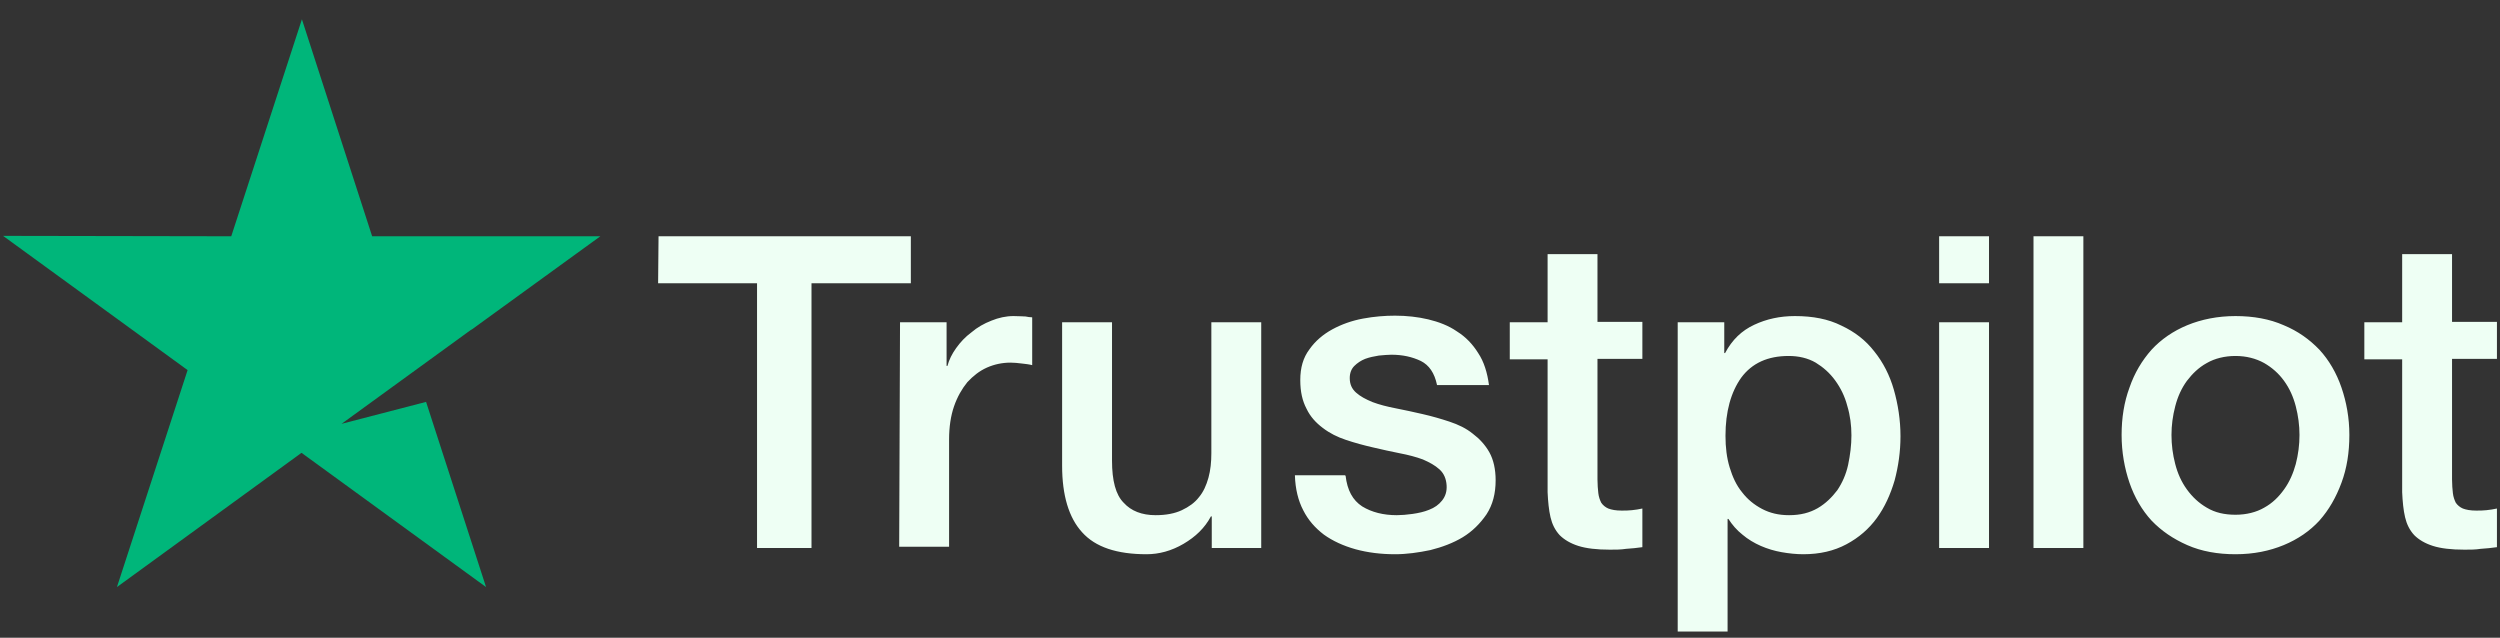
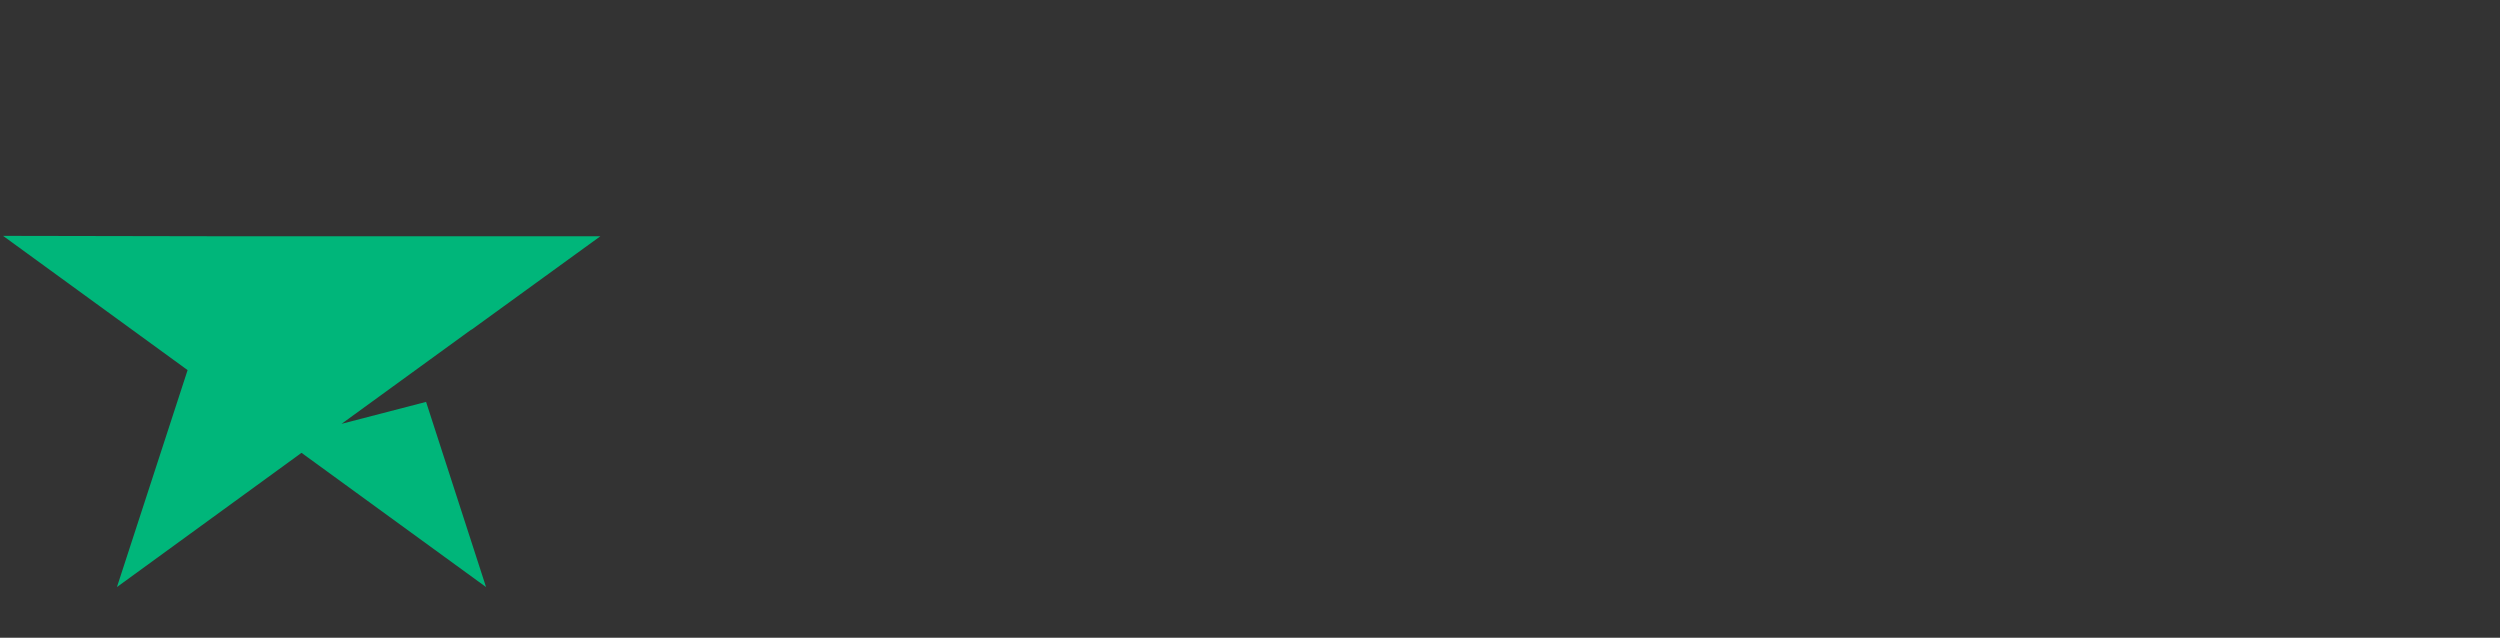
<svg xmlns="http://www.w3.org/2000/svg" width="98" height="25" viewBox="0 0 98 25" fill="none">
  <rect x="0" y="0" width="98" height="25" fill="#333333" stroke="none" />
-   <path d="M25.815 9.262H35.705V11.103H31.811V21.482H29.676V11.103H25.798L25.815 9.262ZM35.281 12.634H37.106V14.345H37.139C37.204 14.101 37.318 13.873 37.481 13.645C37.644 13.417 37.839 13.205 38.083 13.026C38.312 12.83 38.572 12.683 38.865 12.569C39.142 12.455 39.436 12.39 39.729 12.39C39.957 12.39 40.12 12.406 40.202 12.406C40.283 12.423 40.381 12.439 40.462 12.439V14.313C40.332 14.28 40.185 14.264 40.039 14.248C39.892 14.231 39.762 14.215 39.615 14.215C39.289 14.215 38.98 14.28 38.686 14.41C38.393 14.541 38.149 14.736 37.92 14.981C37.709 15.241 37.529 15.551 37.399 15.926C37.269 16.3 37.204 16.74 37.204 17.229V21.433H35.248L35.281 12.634ZM49.423 21.482H47.501V20.243H47.468C47.224 20.7 46.865 21.042 46.393 21.319C45.92 21.596 45.432 21.726 44.943 21.726C43.786 21.726 42.939 21.449 42.417 20.863C41.896 20.292 41.635 19.413 41.635 18.256V12.634H43.591V18.06C43.591 18.842 43.737 19.396 44.047 19.706C44.34 20.032 44.764 20.195 45.301 20.195C45.709 20.195 46.051 20.129 46.328 19.999C46.605 19.869 46.833 19.706 46.996 19.494C47.175 19.282 47.289 19.021 47.371 18.728C47.452 18.435 47.485 18.109 47.485 17.767V12.634H49.44V21.482H49.423ZM52.747 18.647C52.813 19.217 53.024 19.608 53.399 19.852C53.774 20.081 54.23 20.195 54.752 20.195C54.931 20.195 55.142 20.178 55.37 20.146C55.599 20.113 55.827 20.064 56.022 19.983C56.234 19.901 56.397 19.787 56.527 19.624C56.658 19.461 56.723 19.266 56.707 19.021C56.69 18.777 56.609 18.565 56.43 18.402C56.25 18.239 56.039 18.125 55.778 18.011C55.517 17.914 55.208 17.832 54.865 17.767C54.523 17.702 54.181 17.62 53.823 17.539C53.464 17.457 53.106 17.36 52.764 17.245C52.422 17.131 52.128 16.985 51.851 16.773C51.591 16.578 51.362 16.333 51.216 16.023C51.053 15.714 50.971 15.355 50.971 14.899C50.971 14.41 51.085 14.019 51.33 13.694C51.558 13.368 51.867 13.107 52.226 12.911C52.584 12.716 52.992 12.569 53.432 12.488C53.872 12.406 54.295 12.374 54.686 12.374C55.142 12.374 55.582 12.423 55.99 12.52C56.397 12.618 56.788 12.765 57.114 12.993C57.456 13.205 57.733 13.498 57.945 13.84C58.173 14.182 58.303 14.606 58.368 15.095H56.332C56.234 14.622 56.022 14.313 55.696 14.15C55.354 13.987 54.98 13.905 54.54 13.905C54.409 13.905 54.23 13.922 54.051 13.938C53.855 13.97 53.692 14.003 53.513 14.068C53.35 14.133 53.204 14.231 53.09 14.345C52.975 14.459 52.91 14.622 52.91 14.818C52.91 15.062 52.992 15.241 53.155 15.388C53.318 15.535 53.529 15.649 53.806 15.763C54.067 15.861 54.377 15.942 54.719 16.007C55.061 16.072 55.419 16.154 55.778 16.235C56.136 16.317 56.478 16.415 56.821 16.529C57.163 16.643 57.472 16.789 57.733 17.001C57.994 17.197 58.222 17.441 58.385 17.734C58.548 18.028 58.629 18.402 58.629 18.826C58.629 19.347 58.515 19.787 58.271 20.162C58.026 20.52 57.717 20.83 57.342 21.058C56.967 21.286 56.527 21.449 56.071 21.563C55.599 21.661 55.142 21.726 54.686 21.726C54.132 21.726 53.611 21.661 53.138 21.531C52.666 21.4 52.242 21.205 51.9 20.96C51.558 20.7 51.281 20.39 51.085 19.999C50.89 19.624 50.776 19.168 50.76 18.63H52.731V18.647H52.747ZM59.183 12.634H60.666V9.962H62.621V12.618H64.381V14.068H62.621V18.793C62.621 19.005 62.637 19.168 62.654 19.331C62.67 19.478 62.719 19.608 62.768 19.706C62.833 19.803 62.931 19.885 63.045 19.934C63.175 19.983 63.338 20.015 63.566 20.015C63.696 20.015 63.843 20.015 63.973 19.999C64.104 19.983 64.25 19.966 64.381 19.934V21.449C64.169 21.482 63.957 21.498 63.745 21.514C63.533 21.547 63.338 21.547 63.11 21.547C62.589 21.547 62.181 21.498 61.871 21.4C61.562 21.302 61.318 21.156 61.138 20.977C60.959 20.781 60.845 20.553 60.78 20.276C60.715 19.999 60.682 19.657 60.666 19.298V14.085H59.183V12.602V12.634ZM65.749 12.634H67.591V13.84H67.623C67.9 13.319 68.275 12.96 68.764 12.732C69.252 12.504 69.774 12.39 70.36 12.39C71.061 12.39 71.664 12.504 72.185 12.765C72.707 13.009 73.13 13.335 73.472 13.775C73.814 14.199 74.075 14.704 74.238 15.274C74.401 15.844 74.499 16.463 74.499 17.099C74.499 17.702 74.417 18.272 74.271 18.826C74.108 19.38 73.88 19.885 73.57 20.309C73.261 20.732 72.87 21.074 72.381 21.335C71.892 21.596 71.338 21.726 70.686 21.726C70.409 21.726 70.116 21.694 69.839 21.645C69.562 21.596 69.285 21.514 69.024 21.4C68.764 21.286 68.519 21.14 68.307 20.96C68.079 20.781 67.9 20.569 67.753 20.341H67.721V24.757H65.766V12.634H65.749ZM72.576 17.066C72.576 16.675 72.527 16.284 72.413 15.909C72.316 15.535 72.153 15.209 71.941 14.916C71.729 14.622 71.468 14.394 71.175 14.215C70.865 14.036 70.507 13.954 70.116 13.954C69.301 13.954 68.682 14.231 68.258 14.802C67.851 15.372 67.639 16.138 67.639 17.082C67.639 17.539 67.688 17.946 67.802 18.321C67.916 18.696 68.063 19.021 68.291 19.298C68.503 19.576 68.764 19.787 69.073 19.95C69.383 20.113 69.725 20.195 70.132 20.195C70.588 20.195 70.947 20.097 71.257 19.918C71.566 19.738 71.811 19.494 72.022 19.217C72.218 18.924 72.364 18.598 72.446 18.223C72.527 17.832 72.576 17.457 72.576 17.066ZM76.014 9.262H77.969V11.103H76.014V9.262ZM76.014 12.634H77.969V21.482H76.014V12.634ZM79.713 9.262H81.668V21.482H79.713V9.262ZM87.631 21.726C86.931 21.726 86.295 21.612 85.741 21.368C85.187 21.123 84.731 20.814 84.34 20.406C83.965 19.999 83.672 19.494 83.476 18.924C83.281 18.354 83.167 17.718 83.167 17.05C83.167 16.382 83.265 15.763 83.476 15.193C83.672 14.622 83.965 14.133 84.34 13.71C84.715 13.303 85.187 12.977 85.741 12.748C86.295 12.52 86.931 12.39 87.631 12.39C88.332 12.39 88.967 12.504 89.521 12.748C90.075 12.977 90.531 13.303 90.922 13.71C91.297 14.117 91.59 14.622 91.786 15.193C91.981 15.763 92.095 16.382 92.095 17.05C92.095 17.734 91.998 18.354 91.786 18.924C91.575 19.494 91.297 19.983 90.922 20.406C90.548 20.814 90.075 21.14 89.521 21.368C88.967 21.596 88.348 21.726 87.631 21.726ZM87.631 20.178C88.055 20.178 88.446 20.081 88.755 19.901C89.081 19.722 89.326 19.478 89.537 19.184C89.749 18.891 89.896 18.549 89.994 18.191C90.091 17.816 90.14 17.441 90.14 17.05C90.14 16.675 90.091 16.3 89.994 15.926C89.896 15.551 89.749 15.225 89.537 14.932C89.326 14.639 89.065 14.41 88.755 14.231C88.43 14.052 88.055 13.954 87.631 13.954C87.207 13.954 86.817 14.052 86.507 14.231C86.181 14.41 85.937 14.655 85.725 14.932C85.513 15.225 85.366 15.551 85.269 15.926C85.171 16.3 85.122 16.675 85.122 17.05C85.122 17.441 85.171 17.816 85.269 18.191C85.366 18.565 85.513 18.891 85.725 19.184C85.937 19.478 86.197 19.722 86.507 19.901C86.833 20.097 87.207 20.178 87.631 20.178ZM92.682 12.634H94.165V9.962H96.12V12.618H97.88V14.068H96.12V18.793C96.12 19.005 96.136 19.168 96.153 19.331C96.169 19.478 96.218 19.608 96.266 19.706C96.332 19.803 96.43 19.885 96.544 19.934C96.674 19.983 96.837 20.015 97.065 20.015C97.195 20.015 97.342 20.015 97.472 19.999C97.603 19.983 97.75 19.966 97.88 19.934V21.449C97.668 21.482 97.456 21.498 97.244 21.514C97.033 21.547 96.837 21.547 96.609 21.547C96.088 21.547 95.68 21.498 95.371 21.4C95.061 21.302 94.816 21.156 94.638 20.977C94.458 20.781 94.344 20.553 94.279 20.276C94.213 19.999 94.181 19.657 94.165 19.298V14.085H92.682V12.602V12.634Z" fill="#EEFFF4" />
-   <path d="M14.588 9.262H23.533L18.476 12.929L18.474 12.921L13.389 16.614L16.702 15.754L19.053 23.013L11.819 17.751L4.584 23.013L7.354 14.508L0.12 9.246L9.065 9.262L11.835 0.757L14.588 9.262Z" fill="#00B67A" />
+   <path d="M14.588 9.262H23.533L18.476 12.929L18.474 12.921L13.389 16.614L16.702 15.754L19.053 23.013L11.819 17.751L4.584 23.013L7.354 14.508L0.12 9.246L9.065 9.262L14.588 9.262Z" fill="#00B67A" />
</svg>